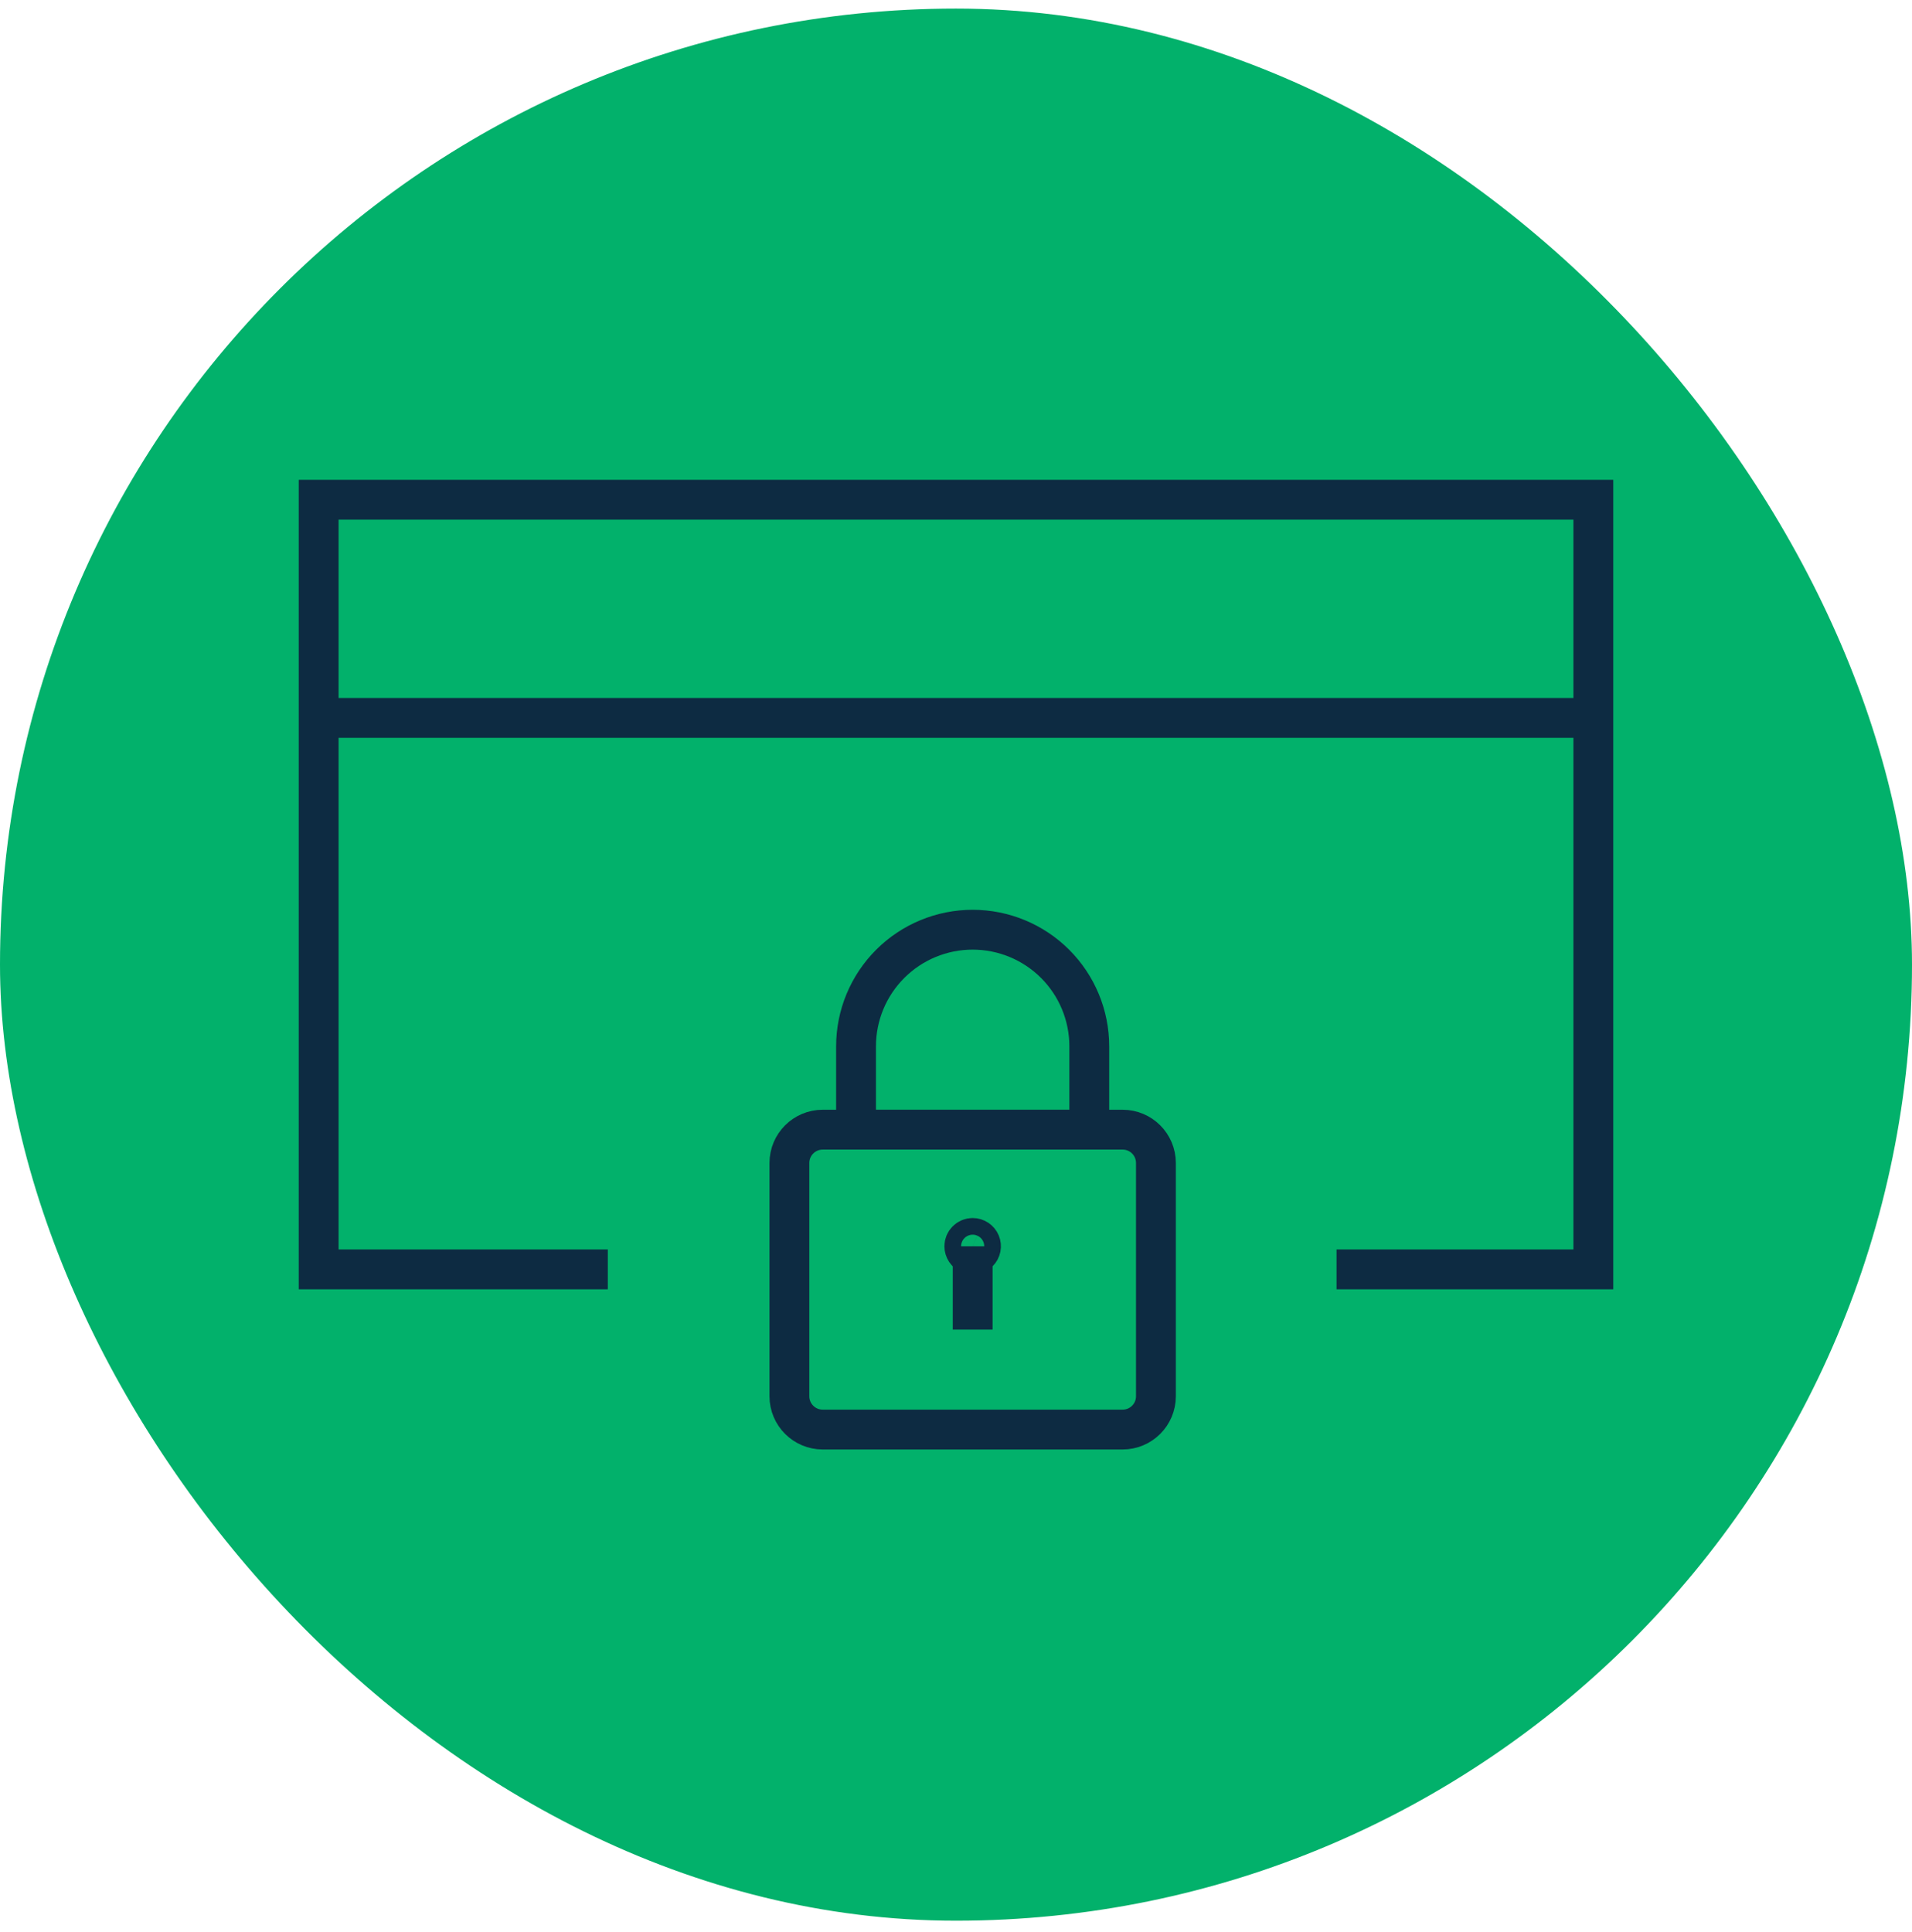
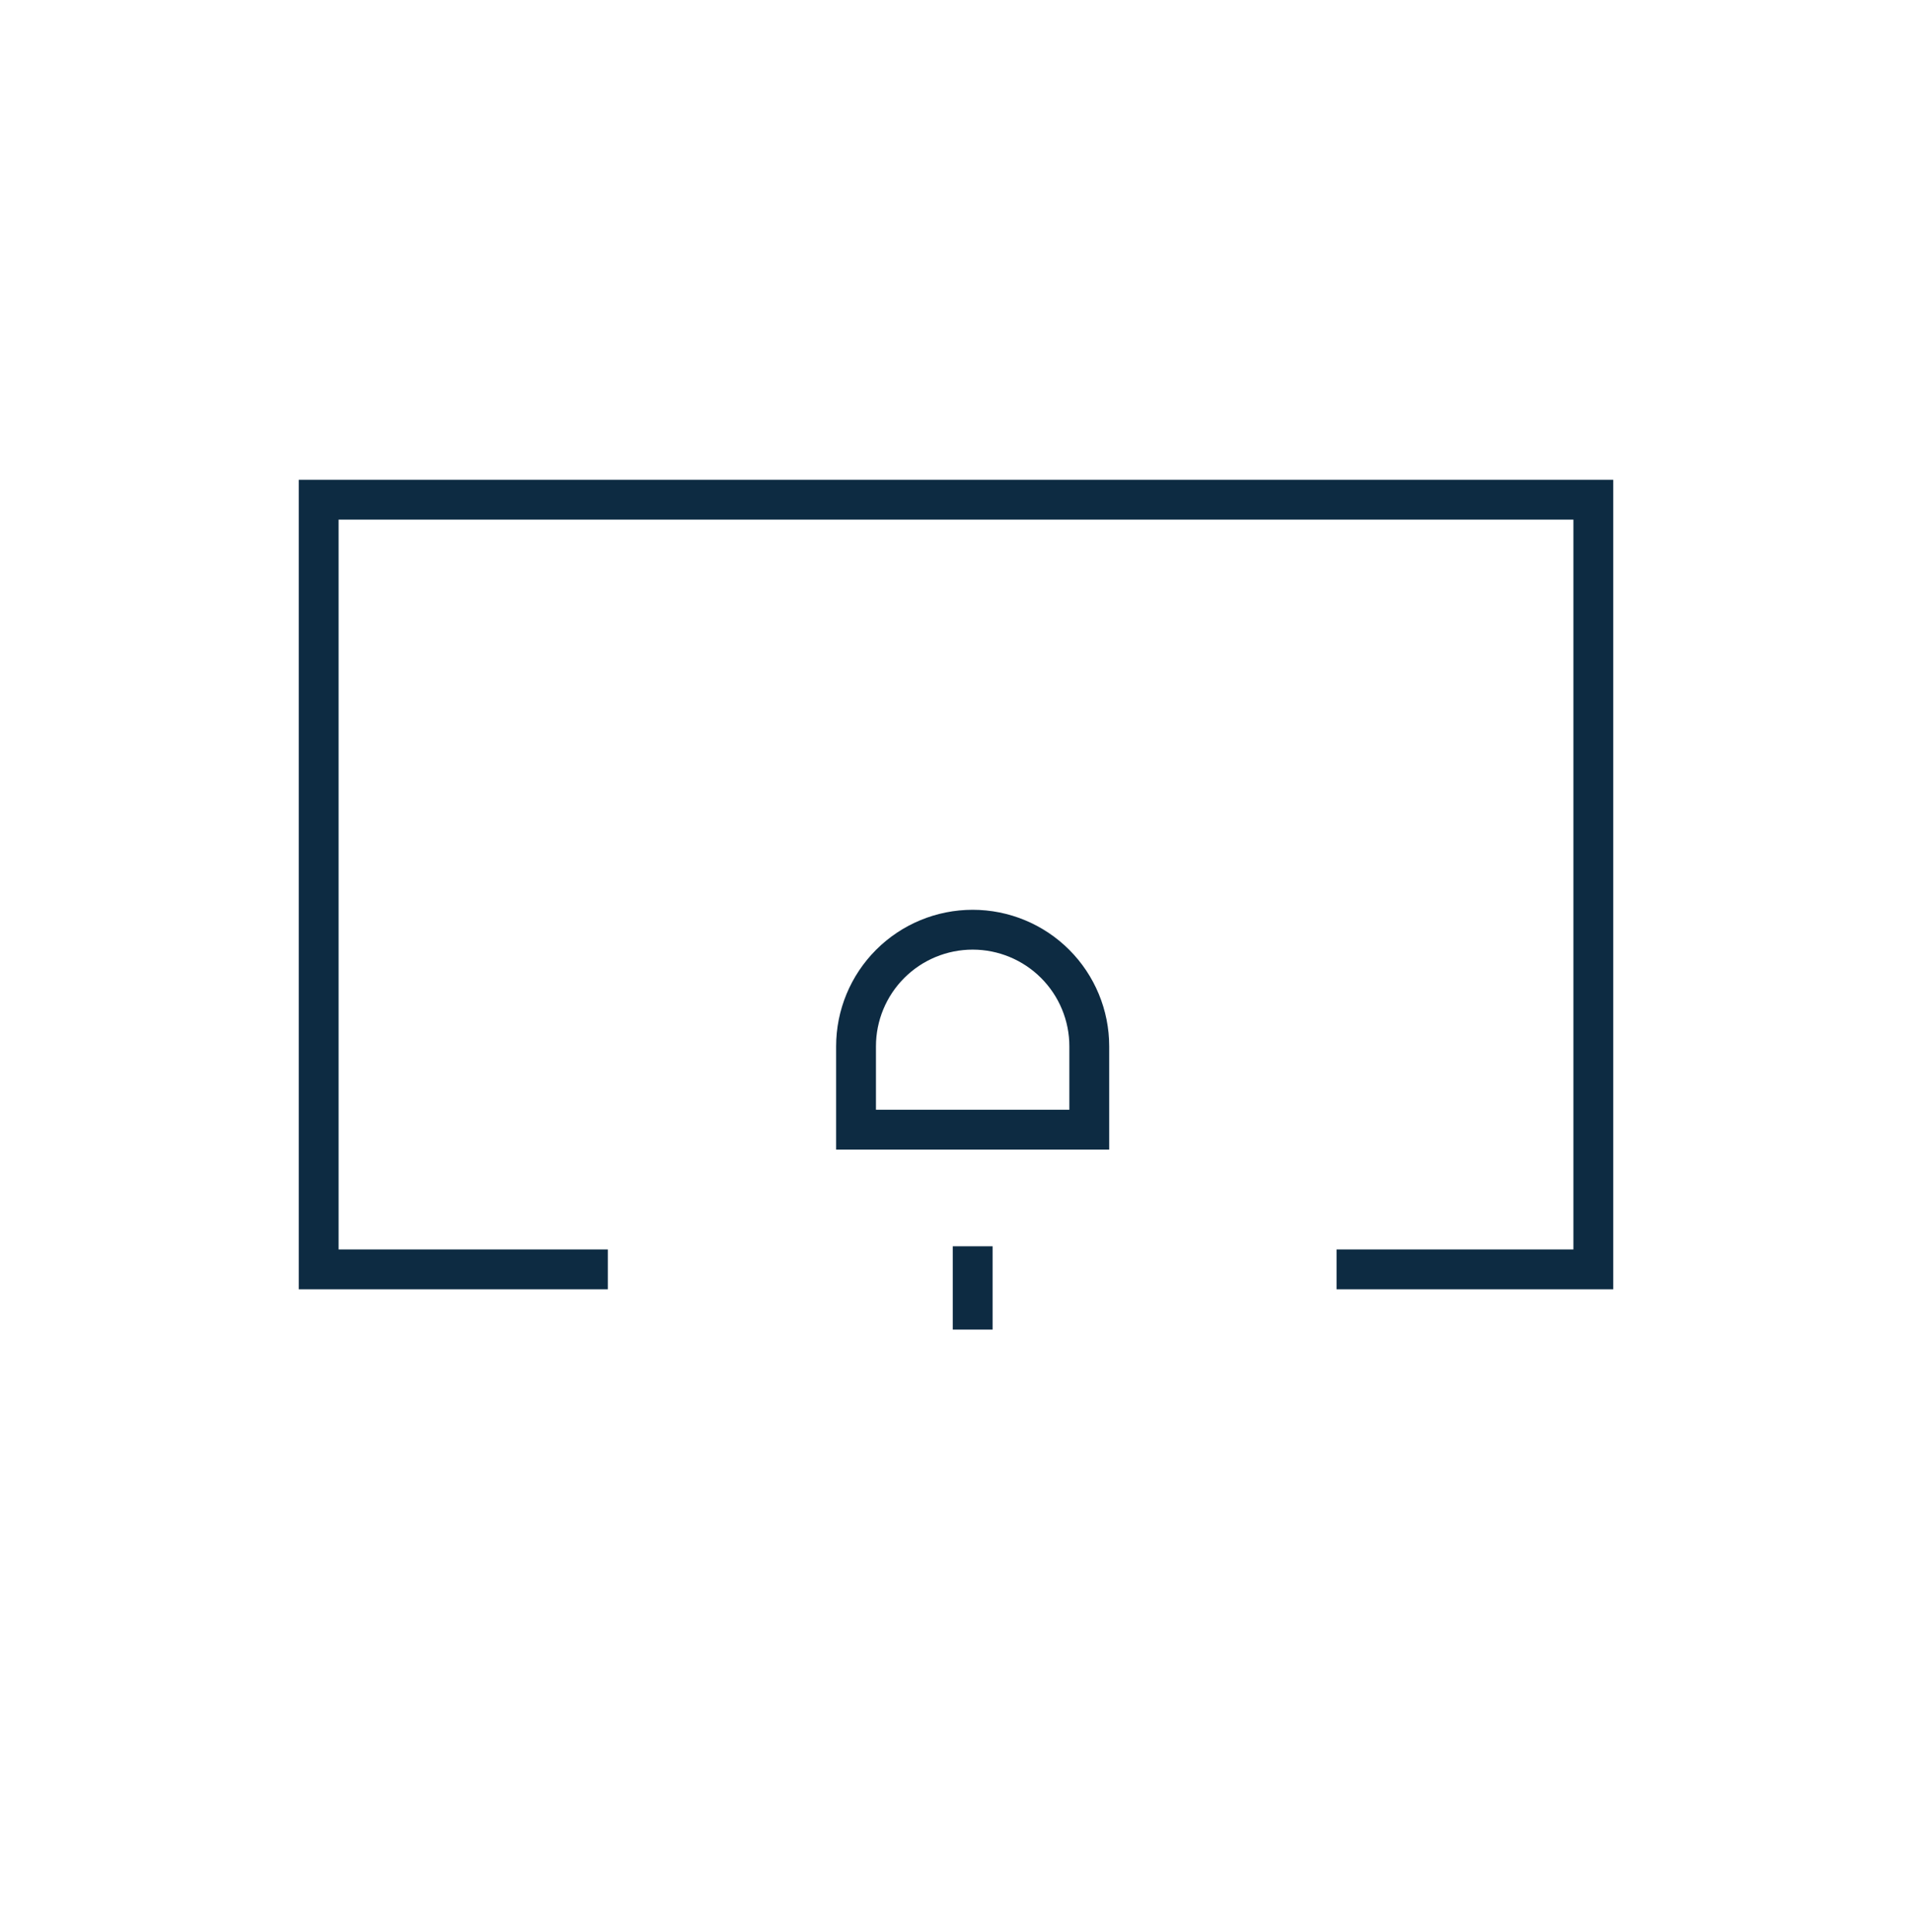
<svg xmlns="http://www.w3.org/2000/svg" viewBox="0 0 96 97" class="design-iconfont">
  <g fill="none" fill-rule="evenodd">
-     <rect fill="#02B16B" y=".431" width="96" height="96" rx="48" />
    <path stroke="#0D2B42" stroke-width="2" d="M30.518 63.73L16 63.73 16 25.089 80 25.089 80 63.73 67.107 63.73" />
-     <path stroke="#0D2B42" stroke-width="2" d="M16 36.043L80 36.043" />
-     <path d="M56.365,56.716 L41.308,56.716 C40.384,56.716 39.635,57.465 39.635,58.389 L39.635,70.1 C39.635,71.024 40.384,71.773 41.308,71.773 L56.365,71.773 C57.289,71.773 58.038,71.024 58.038,70.1 L58.038,58.389 C58.038,57.465 57.289,56.716 56.365,56.716 Z" stroke="#0D2B42" stroke-width="2" />
    <path stroke="#0D2B42" stroke-width="2" d="M48.837 66.754L48.837 62.571" />
-     <path d="M48.837,62.152 C48.919,62.152 49,62.177 49.069,62.223 C49.138,62.269 49.191,62.334 49.223,62.41 C49.255,62.487 49.263,62.571 49.247,62.652 C49.231,62.733 49.191,62.808 49.132,62.866 C49.074,62.925 48.999,62.965 48.918,62.981 C48.837,62.997 48.753,62.989 48.676,62.957 C48.6,62.925 48.535,62.872 48.489,62.803 C48.443,62.734 48.418,62.653 48.418,62.571 C48.418,62.46 48.462,62.353 48.541,62.275 C48.619,62.196 48.726,62.152 48.837,62.152 Z" stroke="#0D2B42" stroke-width="2" />
    <path d="M54.692,52.532 C54.692,50.979 54.075,49.49 52.977,48.392 C51.879,47.294 50.389,46.677 48.837,46.677 C47.283,46.677 45.794,47.294 44.696,48.392 C43.598,49.49 42.981,50.979 42.981,52.532 L42.981,56.715 L54.692,56.715 L54.692,52.532 Z" stroke="#0D2B42" stroke-width="2" />
  </g>
</svg>